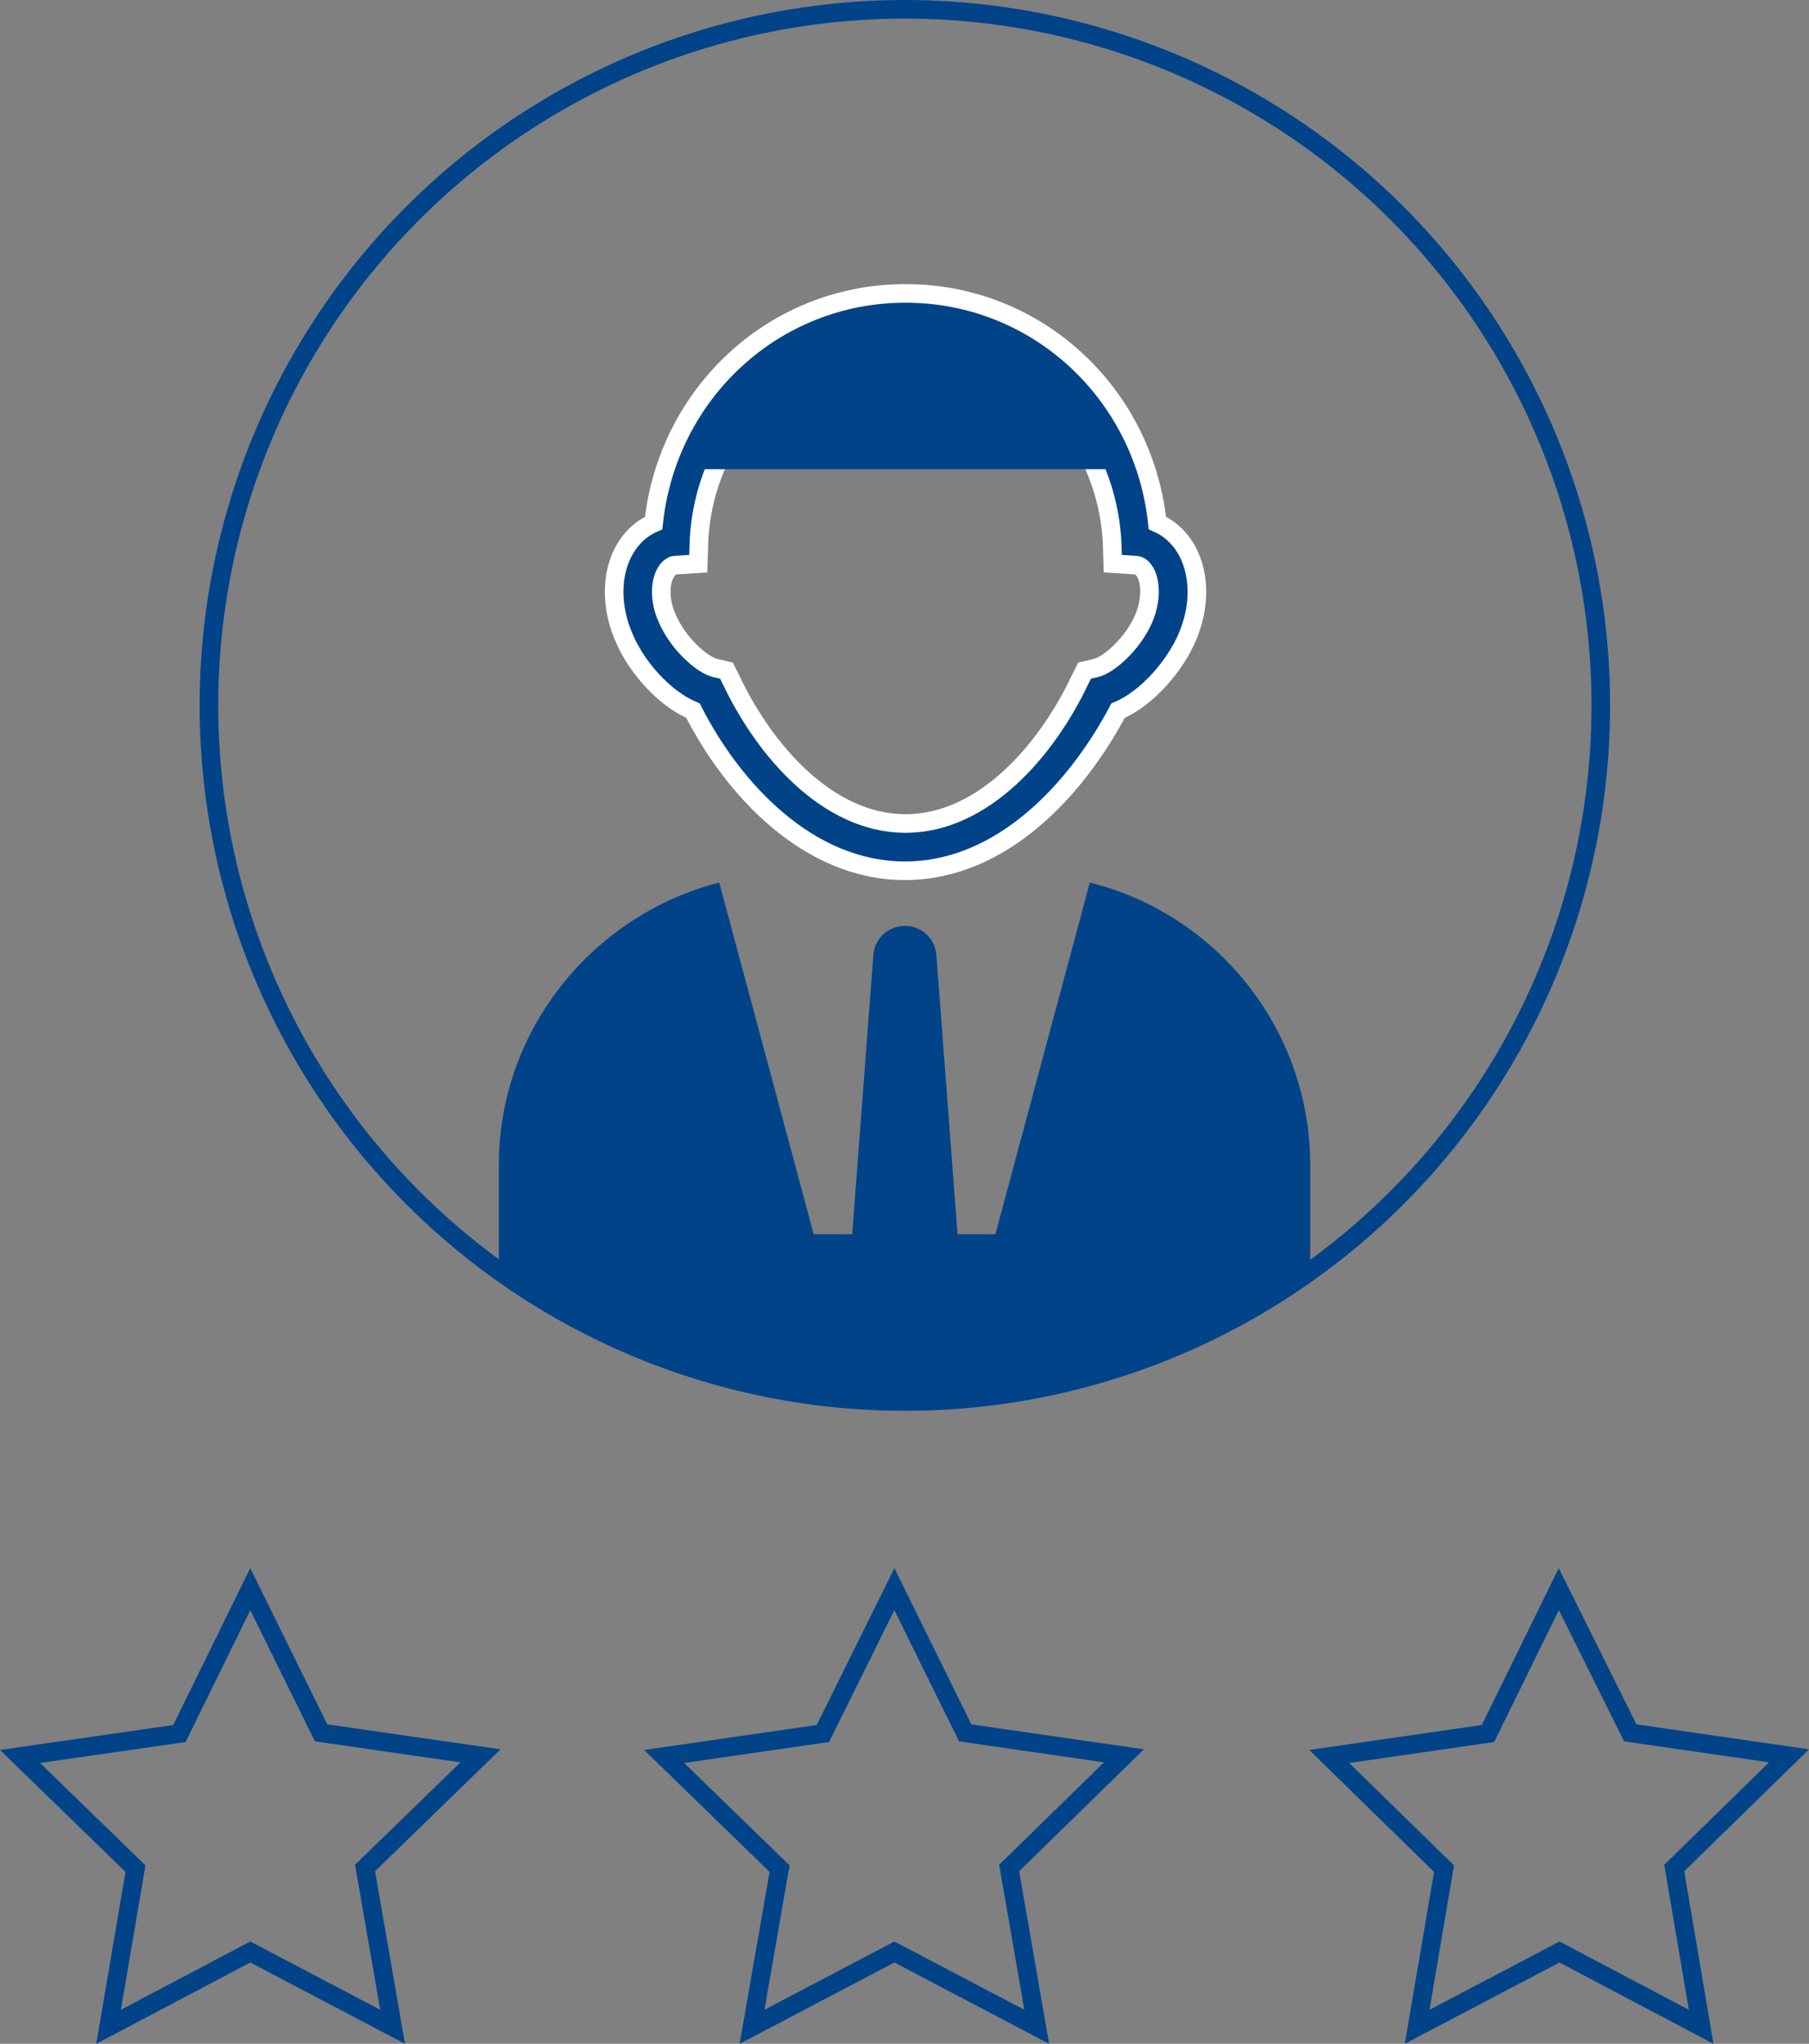
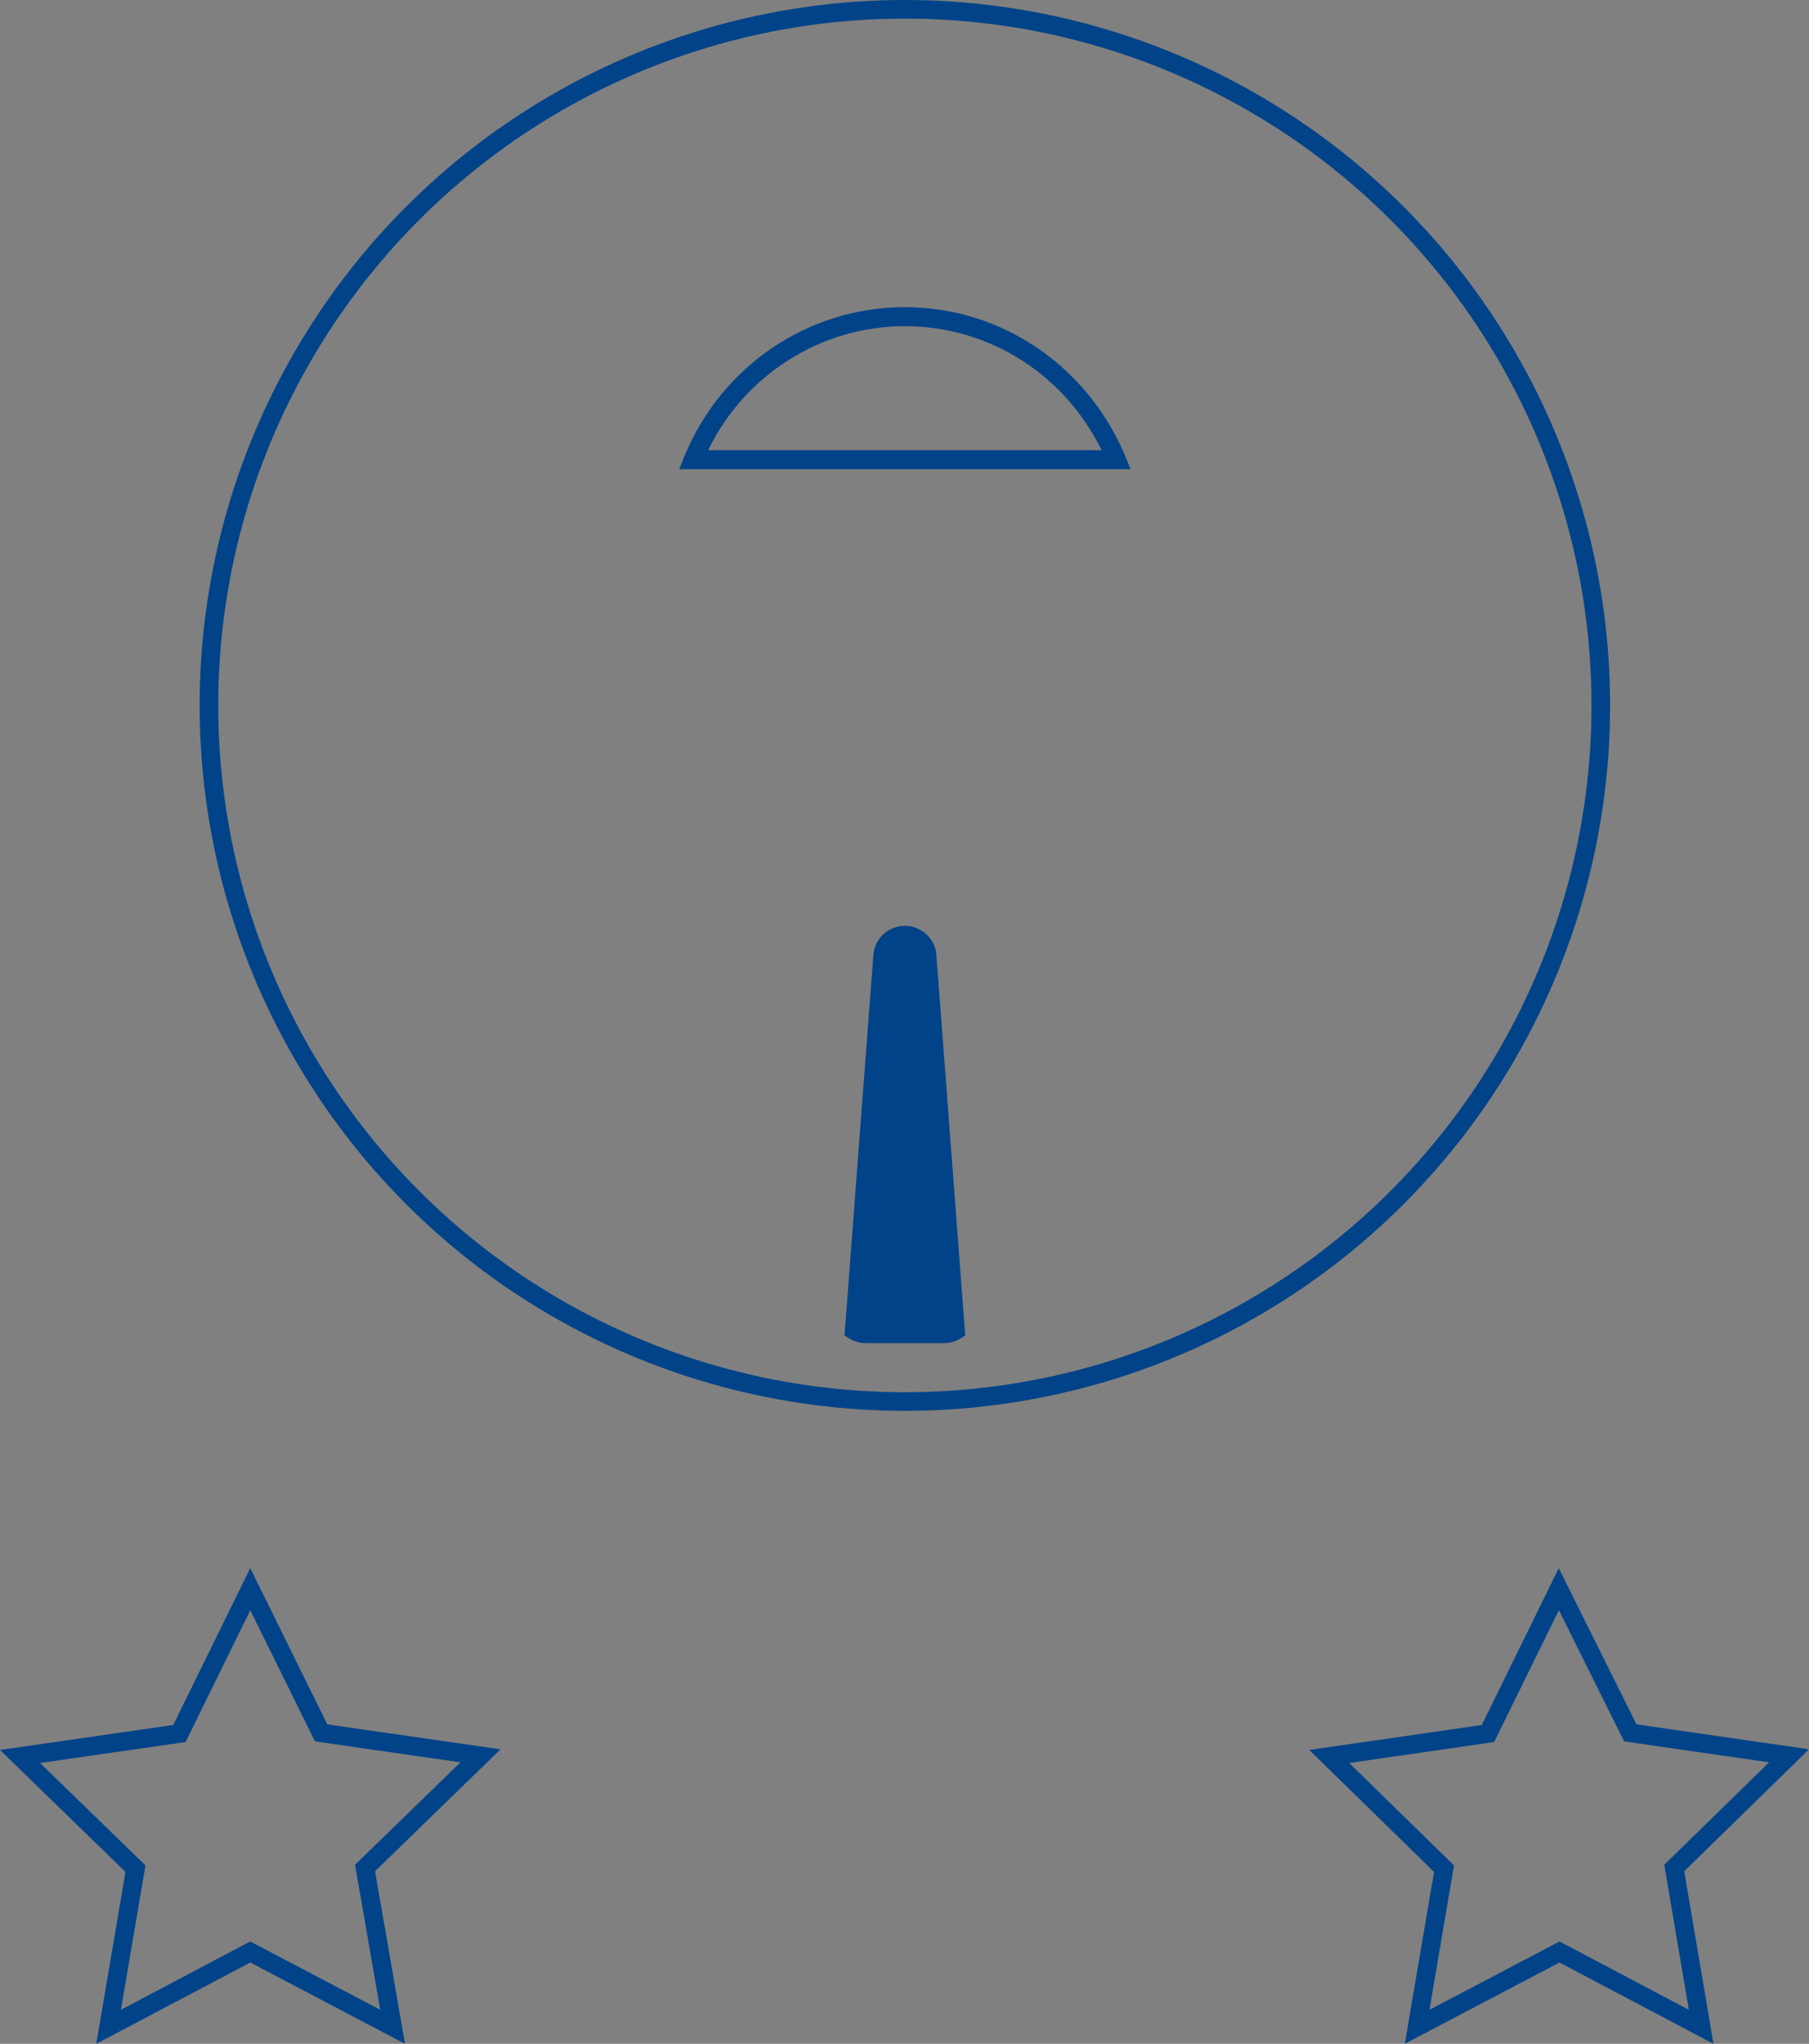
<svg xmlns="http://www.w3.org/2000/svg" xmlns:ns1="http://sodipodi.sourceforge.net/DTD/sodipodi-0.dtd" xmlns:ns2="http://www.inkscape.org/namespaces/inkscape" version="1.1" x="0px" y="0px" viewBox="0 0 275.798 311.512" xml:space="preserve" id="svg38" ns1:docname="02-2_HOGA_Icon_Beratung_grau.svg" width="275.798" height="311.512" ns2:version="0.92.0 r15299">
  <rect x="0" y="0" width="275.798" height="311.512" fill="#808080" stroke="none" />
  <defs id="defs42" />
  <ns1:namedview pagecolor="#ffffff" bordercolor="#666666" borderopacity="1" objecttolerance="10" gridtolerance="10" guidetolerance="10" ns2:pageopacity="0" ns2:pageshadow="2" ns2:window-width="1920" ns2:window-height="1017" id="namedview40" showgrid="false" ns2:zoom="0.295" ns2:cx="-72.881356" ns2:cy="400" ns2:window-x="-8" ns2:window-y="-8" ns2:window-maximized="1" ns2:current-layer="svg38" />
  <style type="text/css" id="style2">
	.st0{fill:#004389;stroke:#FFFFFF;stroke-width:2.835;stroke-miterlimit:10;}
	.st1{fill:#004389;}
	.st2{fill:none;stroke:#004389;stroke-width:2.835;stroke-miterlimit:10;}
</style>
  <g id="background" transform="translate(0,-488.488)" />
  <g id="objects" transform="translate(-53.245,-118.182)">
    <g id="g27">
      <g id="g23">
        <g id="g7">
-           <path class="st0" d="m 191.2,250.9 c -14.7,0 -26.2,-12.4 -32.3,-24.4 -4.5,-1.9 -8.7,-6.8 -10.5,-11.1 -3.2,-7.3 -1.2,-15 4.5,-17.5 2.1,-19.8 18.4,-35 38.4,-35 20,0 36.3,15.2 38.4,35 5.7,2.5 7.7,10.2 4.5,17.5 -1.8,4.2 -6,9.2 -10.5,11.1 -6.4,12.1 -17.8,24.4 -32.5,24.4 z m 0,-80.8 c -17,0 -30.7,13.5 -31.4,30.8 l -0.1,3.2 -3.2,0.2 c -0.4,0 -0.6,0.1 -0.7,0.1 -1.7,0.8 -2.5,4.4 -0.8,8.1 1.6,3.7 5.2,7 7.3,7.5 l 1.7,0.4 0.8,1.6 c 5,10.5 14.6,21.7 26.5,21.7 11.9,0 21.5,-11.2 26.5,-21.7 l 0.8,-1.6 1.7,-0.4 c 2.1,-0.5 5.7,-3.8 7.3,-7.5 1.6,-3.7 0.9,-7.4 -0.8,-8.1 -0.1,0 -0.3,-0.1 -0.7,-0.1 l -3.2,-0.2 -0.1,-3.2 c -0.9,-17.3 -14.7,-30.8 -31.6,-30.8 z" id="path5" ns2:connector-curvature="0" style="fill:#004389;stroke:#ffffff;stroke-width:2.835;stroke-miterlimit:10" />
-         </g>
+           </g>
        <g id="g11">
-           <path class="st1" d="M 219.4,252.7 205,306.3 h -27.7 l -14.4,-53.6 c -19.2,4.9 -33.6,22.4 -33.6,43 v 16.1 c 0,0 14.6,8.8 20,11.1 5.7,2.4 18.3,6.4 24.4,7.4 5,0.8 15.7,1.6 20.7,1.4 6.8,-0.4 20.2,-2.4 26.7,-4.3 4.6,-1.3 13.5,-4.8 17.8,-7 3.7,-1.9 14.1,-8.5 14.1,-8.5 v -16.1 c 0,-20.8 -14.3,-38.3 -33.6,-43.1 z" id="path9" ns2:connector-curvature="0" style="fill:#004389" />
-         </g>
+           </g>
        <g id="g15">
          <path class="st1" d="m 191.2,259.3 v 0 c 2.5,0 4.6,1.9 4.8,4.4 l 4.4,58 c -1,0.8 -2.1,1.2 -3.2,1.2 h -12 c -1.1,0 -2.2,-0.4 -3.2,-1.2 l 4.4,-58 c 0.2,-2.5 2.3,-4.4 4.8,-4.4 z" id="path13" ns2:connector-curvature="0" style="fill:#004389" />
        </g>
        <g id="g21">
-           <path class="st1" d="m 223.4,188.3 c -5.3,-12.8 -17.7,-21.8 -32.2,-21.8 -14.5,0 -26.9,9 -32.2,21.8 z" id="path17" ns2:connector-curvature="0" style="fill:#004389" />
          <path class="st1" d="m 225.6,189.7 h -68.8 l 0.8,-2 c 5.7,-13.8 18.9,-22.7 33.6,-22.7 14.7,0 27.8,8.9 33.6,22.7 z m -64.4,-2.9 h 60 c -5.7,-11.6 -17.2,-18.9 -30,-18.9 -12.8,0 -24.4,7.4 -30,18.9 z" id="path19" ns2:connector-curvature="0" style="fill:#004389" />
        </g>
      </g>
      <circle class="st2" cx="191.2" cy="225.7" r="106.1" id="circle25" style="fill:none;stroke:#004389;stroke-width:2.835;stroke-miterlimit:10" />
    </g>
    <g id="g35">
      <polygon class="st2" points="102.2,382.3 126.5,385.8 108.9,402.9 113.1,427.1 91.4,415.7 69.8,427.1 73.9,403 56.3,385.9 80.6,382.4 91.4,360.4 " id="polygon29" style="fill:none;stroke:#004389;stroke-width:2.835;stroke-miterlimit:10" />
-       <polygon class="st2" points="200.4,382.3 224.6,385.8 207.1,402.9 211.3,427.1 189.6,415.7 167.9,427.1 172.1,403 154.5,385.9 178.7,382.4 189.6,360.4 " id="polygon31" style="fill:none;stroke:#004389;stroke-width:2.835;stroke-miterlimit:10" />
      <polygon class="st2" points="301.8,382.3 326,385.8 308.5,402.9 312.6,427.1 291,415.7 269.3,427.1 273.4,403 255.9,385.9 280.1,382.4 290.9,360.4 " id="polygon33" style="fill:none;stroke:#004389;stroke-width:2.835;stroke-miterlimit:10" />
    </g>
  </g>
</svg>